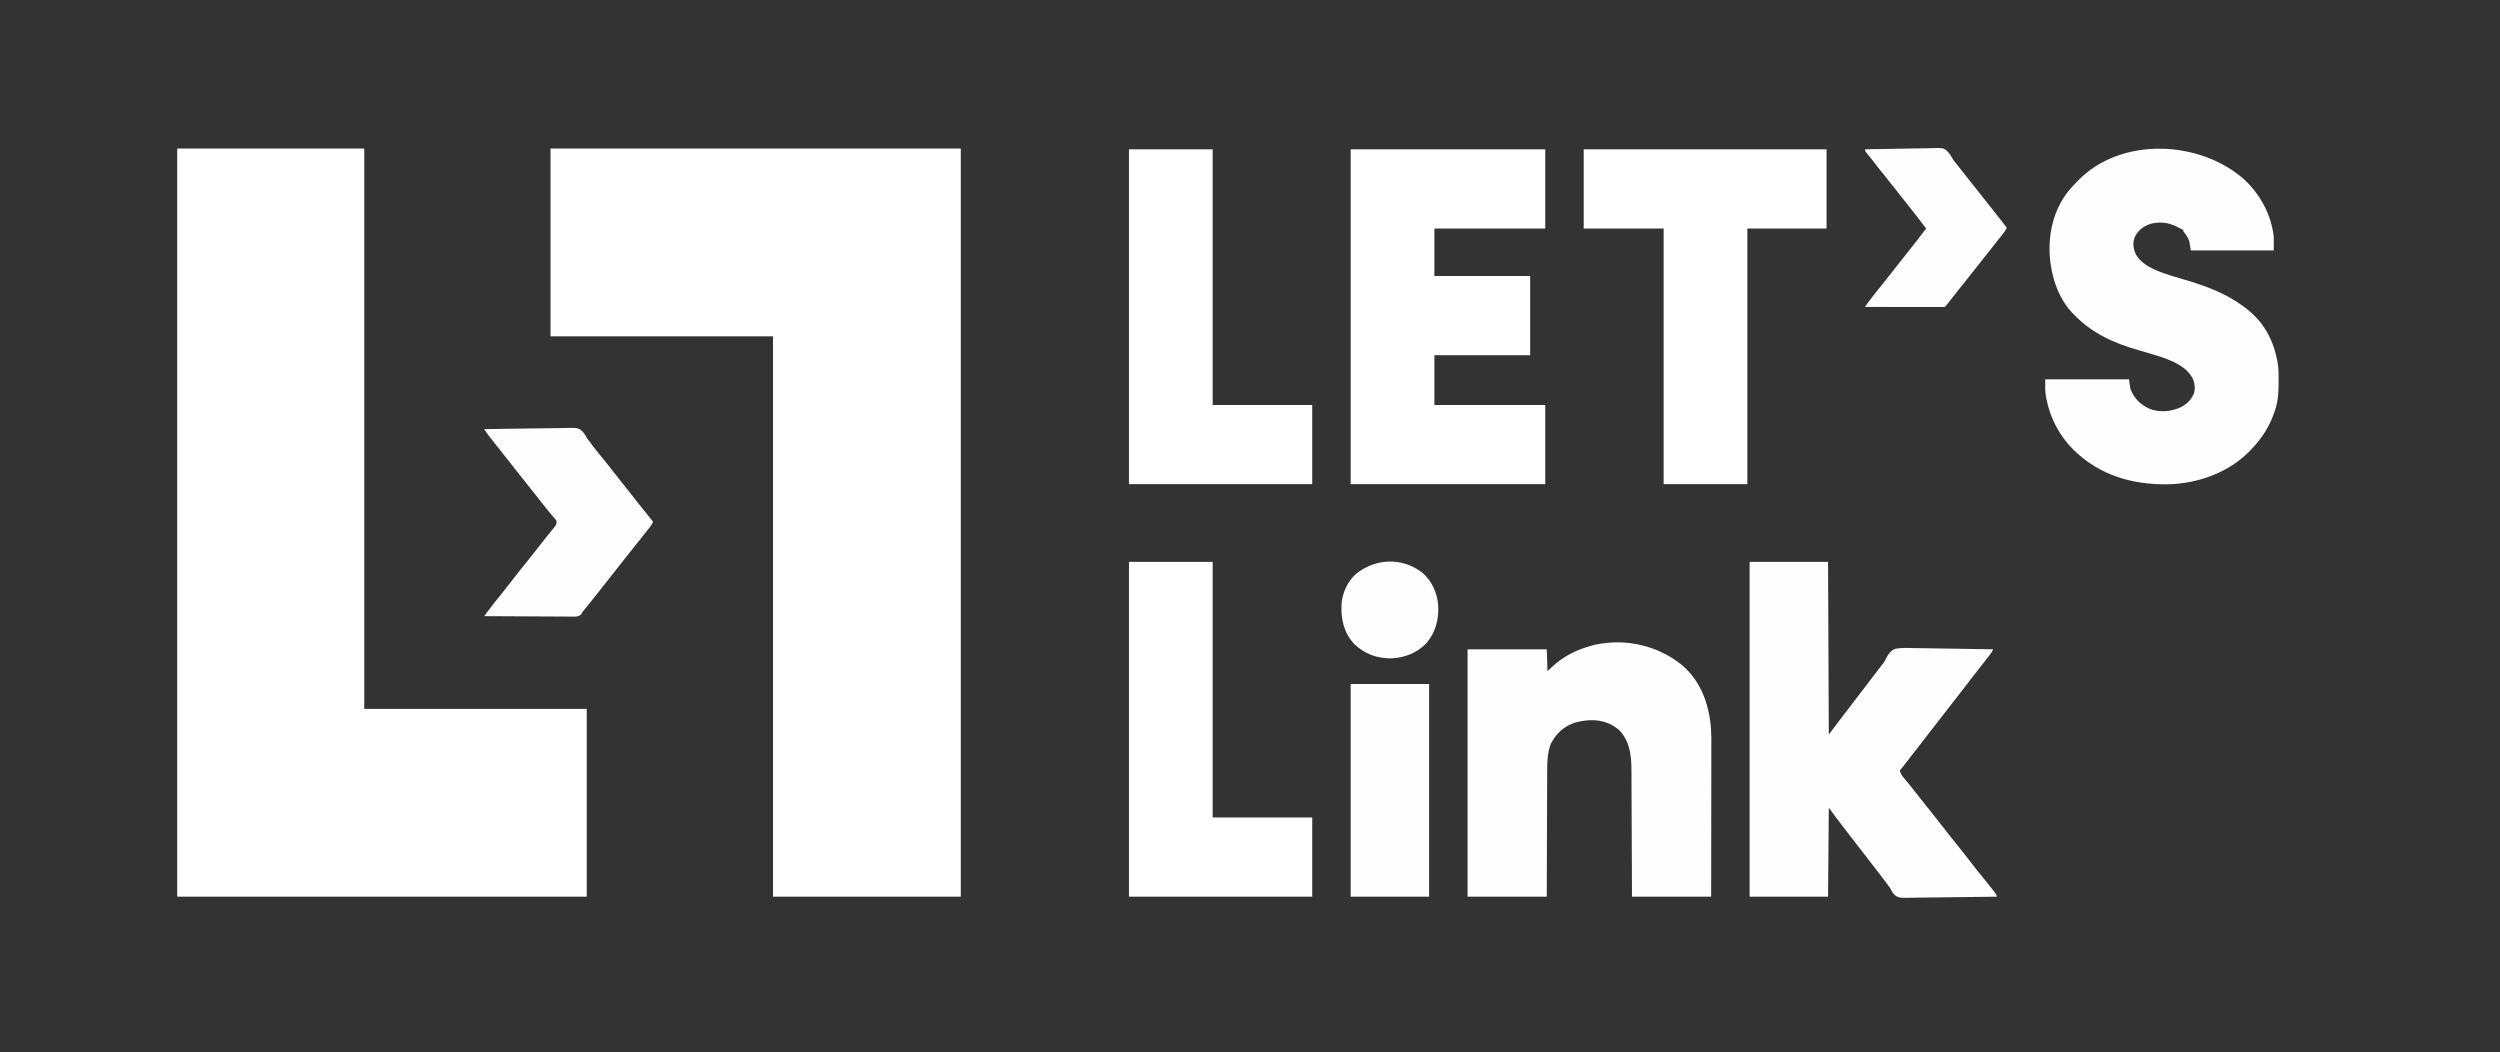
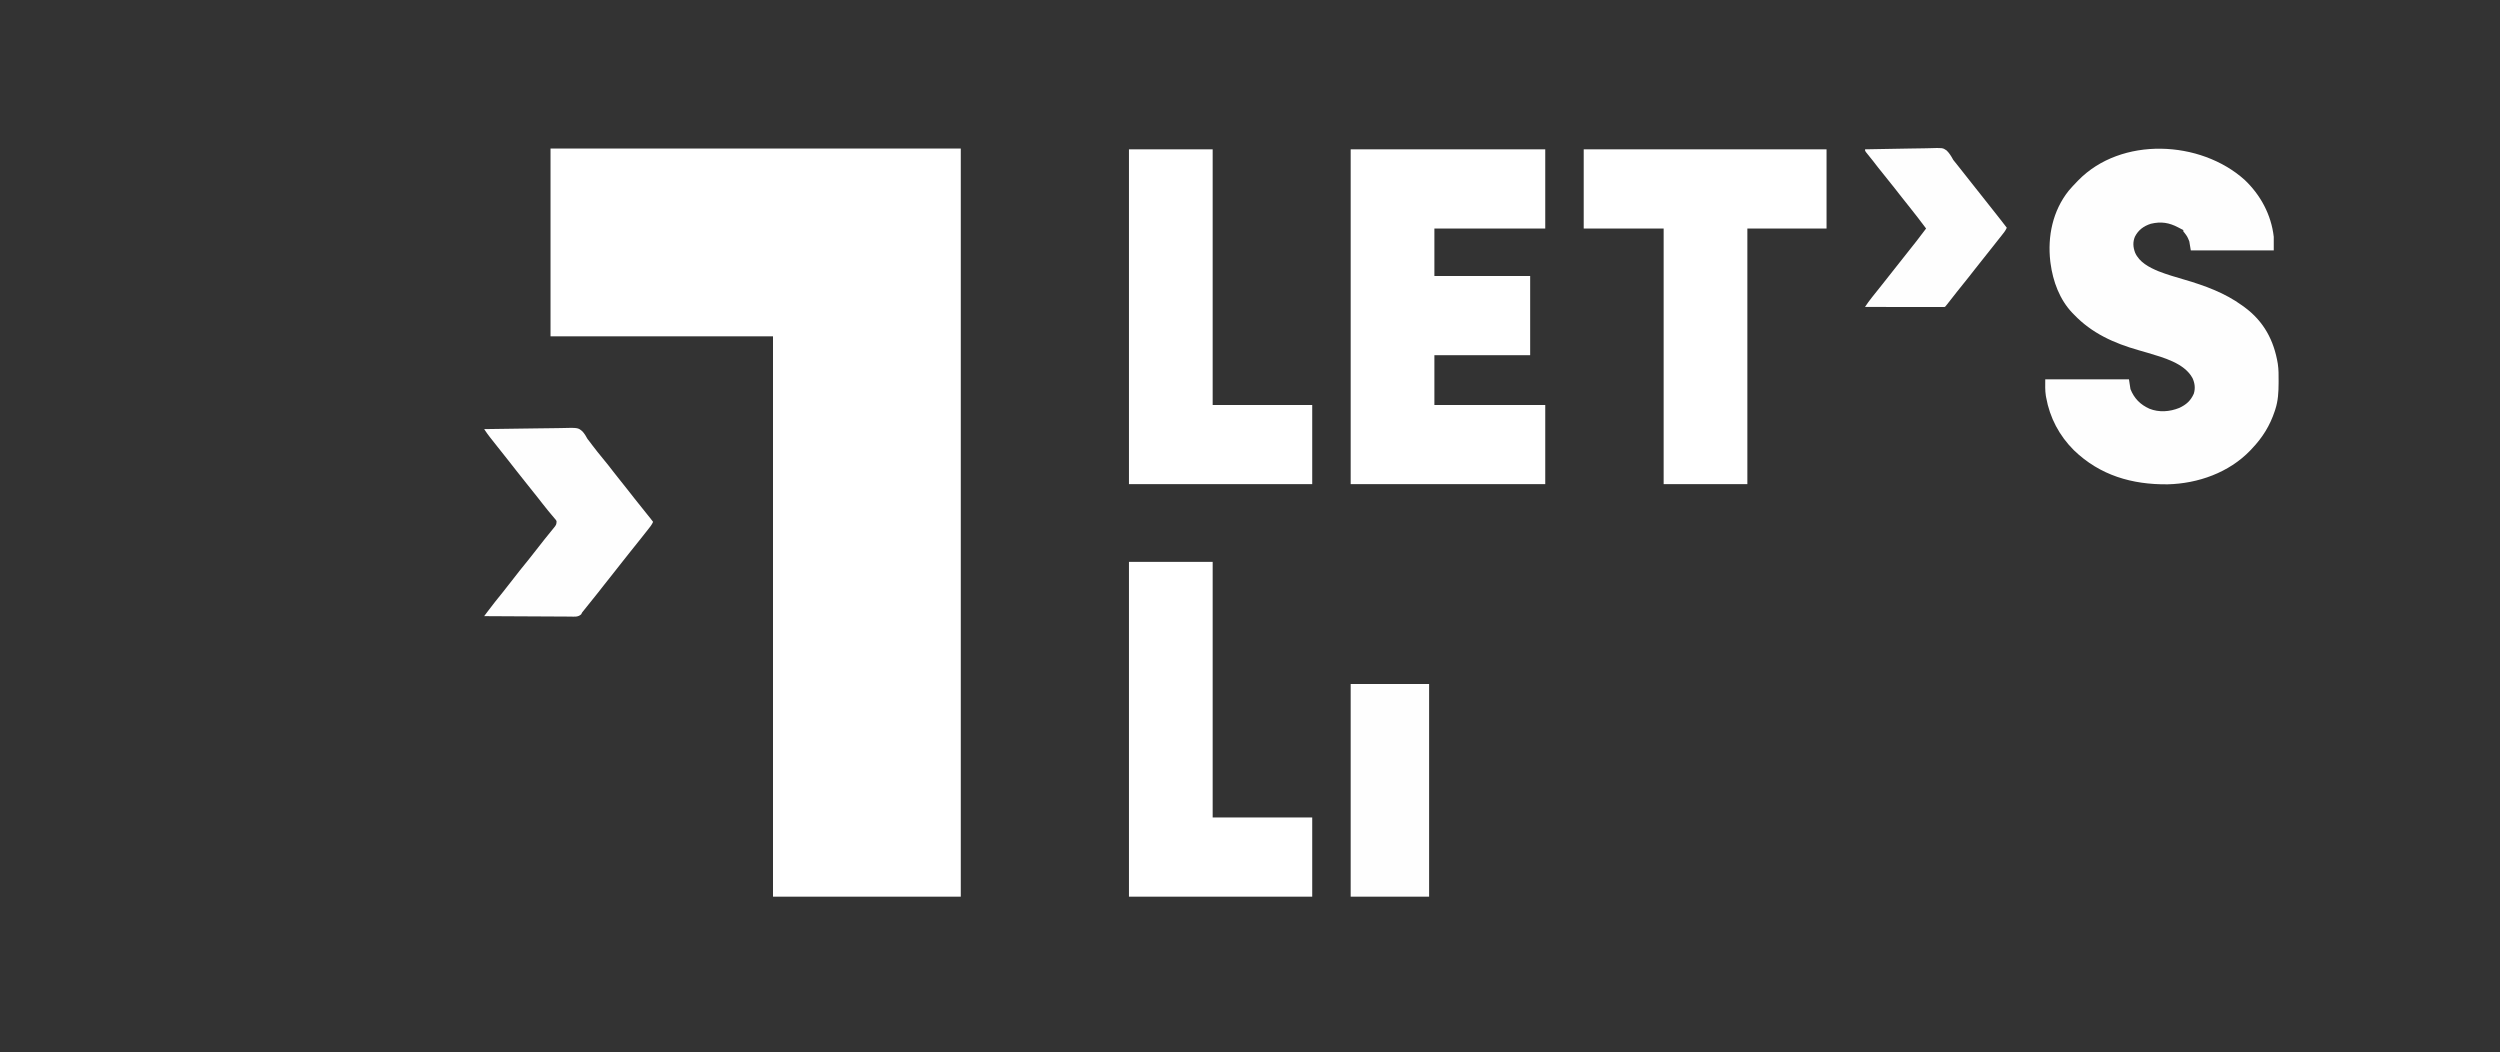
<svg xmlns="http://www.w3.org/2000/svg" version="1.1" width="3315" height="1395">
  <rect width="100%" height="100%" fill="#333333" stroke="none" />
  <path d="M0 0 C179.52 0 359.04 0 544 0 C544 327.36 544 654.72 544 992 C461.83 992 379.66 992 295 992 C295 746.81 295 501.62 295 249 C197.65 249 100.3 249 0 249 C0 166.83 0 84.66 0 0 Z " fill="#FFFFFF" transform="translate(730,197)" />
-   <path d="M0 0 C81.84 0 163.68 0 248 0 C248 245.19 248 490.38 248 743 C345.35 743 442.7 743 543 743 C543 825.17 543 907.34 543 992 C363.81 992 184.62 992 0 992 C0 664.64 0 337.28 0 0 Z " fill="#FFFFFF" transform="translate(235,197)" />
  <path d="M0 0 C85.14 0 170.28 0 258 0 C258 34.65 258 69.3 258 105 C209.49 105 160.98 105 111 105 C111 125.79 111 146.58 111 168 C152.91 168 194.82 168 238 168 C238 202.65 238 237.3 238 273 C196.09 273 154.18 273 111 273 C111 294.78 111 316.56 111 339 C159.51 339 208.02 339 258 339 C258 373.65 258 408.3 258 444 C172.86 444 87.72 444 0 444 C0 297.48 0 150.96 0 0 Z " fill="#FFFFFF" transform="translate(1791,198)" />
  <path d="M0 0 C21.232 20.08 35.377 46.374 38.688 75.562 C38.688 81.502 38.688 87.442 38.688 93.562 C2.388 93.562 -33.913 93.562 -71.312 93.562 C-72.302 87.623 -72.302 87.623 -73.312 81.562 C-75.916 75.246 -75.916 75.246 -79.973 69.91 C-81.312 68.562 -81.312 68.562 -81.312 66.562 C-81.856 66.294 -82.4 66.026 -82.961 65.75 C-84.645 64.899 -86.316 64.021 -87.977 63.125 C-100.118 56.718 -110.77 55.056 -124.336 58.281 C-133.875 61.381 -140.842 66.465 -145.438 75.449 C-148.398 82.6 -147.863 89.341 -145.215 96.469 C-139.689 109.291 -126.337 116.231 -114.008 121.291 C-102.742 125.71 -91.162 129.033 -79.562 132.438 C-52.585 140.367 -26.269 149.893 -3.312 166.562 C-1.713 167.717 -1.713 167.717 -0.082 168.895 C25.437 187.694 38.907 212.776 44.05 243.861 C45.186 251.526 45.187 259.204 45.125 266.938 C45.12 268.15 45.12 268.15 45.116 269.387 C45.049 281.476 44.5 292.993 40.688 304.562 C40.463 305.26 40.238 305.958 40.006 306.677 C33.637 325.933 23.685 341.969 9.688 356.562 C8.993 357.309 8.298 358.055 7.582 358.824 C-20.596 388.234 -61.795 402.812 -101.922 403.766 C-149.129 404.283 -191.74 391.968 -226.285 358.621 C-245.72 339.286 -258.318 315.496 -263.125 288.5 C-263.249 287.829 -263.373 287.159 -263.501 286.468 C-264.694 279.028 -264.312 272.352 -264.312 264.562 C-227.683 264.562 -191.053 264.562 -153.312 264.562 C-152.653 268.853 -151.993 273.142 -151.312 277.562 C-146.268 290.025 -138.333 298.032 -126.109 303.559 C-113.307 308.665 -99.188 307.552 -86.586 302.461 C-77.387 298.153 -71.444 292.952 -67.312 283.562 C-65.122 276.364 -65.955 269.777 -69.012 262.969 C-79.831 242.954 -107.941 235.637 -128.056 229.531 C-132.213 228.294 -136.383 227.104 -140.555 225.919 C-173.101 216.648 -202.648 203.441 -226.312 178.562 C-226.966 177.904 -227.62 177.245 -228.293 176.566 C-245.311 158.728 -254.118 134.673 -257.312 110.562 C-257.425 109.731 -257.537 108.9 -257.652 108.043 C-261.387 74.736 -254.426 41.155 -233.312 14.562 C-229.814 10.404 -226.101 6.458 -222.312 2.562 C-221.774 2.001 -221.235 1.44 -220.68 0.862 C-163.564 -57.722 -58.515 -52.533 0 0 Z " fill="#FEFEFE" transform="translate(2976.312,238.438)" />
-   <path d="M0 0 C34.32 0 68.64 0 104 0 C104.33 75.57 104.66 151.14 105 229 C107.97 225.04 110.94 221.08 114 217 C116.079 214.267 118.16 211.537 120.25 208.812 C121.37 207.35 122.49 205.888 123.609 204.426 C124.171 203.693 124.732 202.96 125.311 202.206 C128.043 198.639 130.771 195.069 133.5 191.5 C134.583 190.083 135.667 188.667 136.75 187.25 C137.286 186.549 137.822 185.847 138.375 185.125 C156.25 161.75 156.25 161.75 157.875 159.625 C158.958 158.209 160.04 156.793 161.123 155.377 C163.841 151.821 166.562 148.267 169.285 144.715 C169.834 143.998 170.383 143.281 170.949 142.543 C171.96 141.223 172.972 139.904 173.984 138.586 C174.465 137.958 174.946 137.33 175.441 136.684 C176.233 135.719 176.233 135.719 177.04 134.735 C178.641 132.501 179.736 130.546 180.916 128.098 C184.018 122.276 187.351 117.128 193.91 115.1 C202.178 113.806 210.536 114.11 218.871 114.378 C222.538 114.479 226.206 114.487 229.874 114.506 C236.803 114.556 243.728 114.687 250.655 114.848 C258.548 115.027 266.441 115.115 274.336 115.195 C290.56 115.362 306.779 115.643 323 116 C321.624 118.823 320.179 121.225 318.234 123.695 C317.681 124.402 317.128 125.109 316.558 125.837 C315.961 126.592 315.365 127.347 314.75 128.125 C313.479 129.746 312.208 131.367 310.938 132.988 C310.285 133.818 309.633 134.648 308.961 135.502 C305.878 139.429 302.814 143.371 299.75 147.312 C299.163 148.067 298.576 148.821 297.972 149.598 C294.635 153.889 291.31 158.189 288 162.5 C282.305 169.916 276.559 177.292 270.814 184.669 C267.875 188.445 264.937 192.223 262 196 C258.454 200.559 254.908 205.119 251.359 209.676 C246.224 216.272 241.091 222.87 236 229.5 C230.32 236.897 224.588 244.254 218.858 251.612 C216.949 254.066 215.04 256.521 213.133 258.977 C212.503 259.786 211.874 260.596 211.226 261.431 C210.023 262.979 208.82 264.527 207.618 266.075 C204.771 269.738 201.91 273.387 199 277 C200.556 282.036 203.607 285.476 206.938 289.438 C208.122 290.87 209.306 292.304 210.488 293.738 C211.081 294.455 211.673 295.171 212.284 295.909 C214.776 298.946 217.206 302.029 219.625 305.125 C220.295 305.981 220.295 305.981 220.979 306.854 C222.766 309.137 224.55 311.423 226.334 313.709 C231.677 320.549 237.072 327.34 242.562 334.062 C247.329 339.901 251.976 345.812 256.551 351.801 C263.074 360.34 269.767 368.74 276.562 377.062 C281.328 382.901 285.976 388.812 290.551 394.801 C297.074 403.34 303.767 411.739 310.562 420.062 C314.675 425.107 318.757 430.172 322.75 435.312 C323.549 436.34 324.348 437.367 325.172 438.426 C327 441 327 441 328 444 C310.962 444.281 293.926 444.492 276.886 444.622 C268.974 444.684 261.062 444.768 253.151 444.905 C246.252 445.025 239.353 445.102 232.453 445.129 C228.802 445.145 225.154 445.181 221.503 445.269 C197.503 445.824 197.503 445.824 192.044 441.391 C189.387 438.587 187.682 435.474 186 432 C184.996 430.629 183.967 429.275 182.891 427.961 C182.008 426.768 181.127 425.572 180.25 424.375 C175.865 418.462 171.404 412.616 166.875 406.812 C166.28 406.05 165.685 405.287 165.071 404.501 C163.912 403.016 162.752 401.531 161.593 400.045 C159.382 397.207 157.19 394.354 155 391.5 C151.085 386.399 147.14 381.322 143.188 376.25 C137.428 368.856 131.719 361.425 126.035 353.973 C124.113 351.454 122.185 348.94 120.246 346.434 C119.812 345.872 119.378 345.31 118.931 344.732 C117.792 343.26 116.652 341.79 115.512 340.32 C111.939 335.598 108.483 330.789 105 326 C104.67 364.94 104.34 403.88 104 444 C69.68 444 35.36 444 0 444 C0 297.48 0 150.96 0 0 Z " fill="#FEFEFE" transform="translate(2320,745)" />
-   <path d="M0 0 C24.895 21.573 35.427 51.866 37.977 83.897 C38.521 92.295 38.415 100.714 38.383 109.126 C38.383 111.296 38.383 113.467 38.384 115.637 C38.385 121.462 38.373 127.287 38.359 133.112 C38.346 139.225 38.345 145.337 38.343 151.45 C38.337 162.995 38.32 174.54 38.3 186.085 C38.274 201.707 38.263 217.328 38.251 232.95 C38.233 257.52 38.193 282.09 38.156 306.66 C3.506 306.66 -31.144 306.66 -66.844 306.66 C-66.893 293.684 -66.942 280.709 -66.992 267.34 C-67.028 259.109 -67.063 250.879 -67.102 242.648 C-67.162 229.591 -67.22 216.533 -67.266 203.475 C-67.299 193.964 -67.339 184.453 -67.387 174.941 C-67.412 169.91 -67.434 164.878 -67.447 159.846 C-67.46 155.1 -67.482 150.354 -67.511 145.609 C-67.52 143.876 -67.526 142.144 -67.528 140.411 C-67.556 120.645 -69.113 102.18 -82.844 86.66 C-85.339 84.295 -87.903 82.433 -90.844 80.66 C-91.569 80.21 -92.295 79.76 -93.043 79.297 C-108.277 70.761 -125.473 71.374 -141.844 75.66 C-157.066 80.566 -167.23 89.967 -174.484 104.047 C-178.874 115.714 -179.288 126.934 -179.276 139.21 C-179.285 141.045 -179.295 142.879 -179.307 144.713 C-179.334 149.655 -179.344 154.596 -179.35 159.537 C-179.359 164.715 -179.385 169.894 -179.41 175.072 C-179.453 184.86 -179.482 194.649 -179.505 204.438 C-179.537 217.677 -179.593 230.917 -179.647 244.156 C-179.731 264.991 -179.785 285.825 -179.844 306.66 C-214.494 306.66 -249.144 306.66 -284.844 306.66 C-284.844 198.42 -284.844 90.18 -284.844 -21.34 C-250.194 -21.34 -215.544 -21.34 -179.844 -21.34 C-179.349 -6.985 -179.349 -6.985 -178.844 7.66 C-177.008 5.886 -175.173 4.113 -173.281 2.285 C-157.979 -12.028 -140.018 -21.053 -119.844 -26.34 C-118.658 -26.661 -117.472 -26.982 -116.25 -27.312 C-75.39 -36.388 -32.114 -26.424 0 0 Z " fill="#FEFEFE" transform="translate(2230.844,882.34)" />
  <path d="M0 0 C106.26 0 212.52 0 322 0 C322 34.65 322 69.3 322 105 C287.35 105 252.7 105 217 105 C217 216.87 217 328.74 217 444 C180.37 444 143.74 444 106 444 C106 332.13 106 220.26 106 105 C71.02 105 36.04 105 0 105 C0 70.35 0 35.7 0 0 Z " fill="#FFFFFF" transform="translate(2100,198)" />
  <path d="M0 0 C36.63 0 73.26 0 111 0 C111 111.87 111 223.74 111 339 C154.56 339 198.12 339 243 339 C243 373.65 243 408.3 243 444 C162.81 444 82.62 444 0 444 C0 297.48 0 150.96 0 0 Z " fill="#FFFFFF" transform="translate(1497,745)" />
  <path d="M0 0 C36.63 0 73.26 0 111 0 C111 111.87 111 223.74 111 339 C154.56 339 198.12 339 243 339 C243 373.65 243 408.3 243 444 C162.81 444 82.62 444 0 444 C0 297.48 0 150.96 0 0 Z " fill="#FFFFFF" transform="translate(1497,198)" />
  <path d="M0 0 C16.238 -0.304 32.475 -0.533 48.715 -0.674 C56.257 -0.74 63.797 -0.832 71.337 -0.981 C77.914 -1.111 84.489 -1.194 91.067 -1.223 C94.547 -1.24 98.023 -1.279 101.502 -1.374 C124.344 -1.976 124.344 -1.976 130.094 2.826 C133.022 5.917 134.991 9.261 137 13 C138.113 14.486 139.248 15.956 140.426 17.391 C141.391 18.675 142.353 19.962 143.312 21.25 C147.802 27.202 152.422 33.017 157.188 38.75 C162.099 44.659 166.859 50.647 171.512 56.762 C174.264 60.365 177.098 63.902 179.938 67.438 C183.837 72.293 187.718 77.163 191.562 82.062 C192.014 82.638 192.465 83.213 192.93 83.805 C195.182 86.676 197.43 89.55 199.676 92.426 C205.264 99.572 210.931 106.648 216.673 113.671 C219.178 116.738 221.663 119.802 224 123 C222.308 126.92 219.712 130.072 217.062 133.375 C216.061 134.635 215.06 135.896 214.059 137.156 C213.548 137.797 213.037 138.438 212.511 139.098 C211.094 140.882 209.687 142.673 208.285 144.469 C203.403 150.723 198.456 156.917 193.438 163.062 C189.533 167.844 185.681 172.654 181.938 177.562 C177.877 182.884 173.724 188.123 169.533 193.342 C166.144 197.564 162.779 201.803 159.438 206.062 C158.986 206.638 158.535 207.213 158.07 207.805 C155.818 210.676 153.57 213.55 151.324 216.426 C144.806 224.761 138.169 232.993 131.473 241.186 C129.874 243.03 129.874 243.03 128.659 245.578 C124.339 249.513 119.616 248.655 113.979 248.568 C112.75 248.568 111.52 248.569 110.254 248.57 C106.886 248.567 103.519 248.542 100.151 248.507 C96.631 248.476 93.11 248.473 89.589 248.467 C82.924 248.451 76.259 248.41 69.594 248.36 C62.005 248.304 54.416 248.277 46.827 248.252 C31.218 248.199 15.609 248.111 0 248 C0.952 246.73 1.903 245.461 2.855 244.191 C3.385 243.484 3.915 242.777 4.461 242.049 C10.857 233.532 17.437 225.194 24.177 216.948 C28.4 211.77 32.495 206.509 36.551 201.199 C43.608 191.96 50.879 182.898 58.231 173.894 C61.573 169.789 64.853 165.646 68.062 161.438 C71.629 156.763 75.257 152.148 78.938 147.562 C79.434 146.941 79.931 146.32 80.443 145.68 C83.014 142.466 85.6 139.264 88.207 136.078 C89.222 134.823 90.236 133.568 91.25 132.312 C91.728 131.736 92.206 131.16 92.699 130.567 C95.29 127.338 96 126.299 96 122 C95.004 120.233 95.004 120.233 93.543 118.602 C93.013 117.965 92.483 117.328 91.937 116.671 C91.36 115.996 90.782 115.321 90.188 114.625 C88.985 113.183 87.783 111.74 86.582 110.297 C85.674 109.213 85.674 109.213 84.749 108.107 C82.232 105.075 79.798 101.982 77.375 98.875 C76.928 98.305 76.482 97.734 76.022 97.146 C74.234 94.863 72.45 92.577 70.666 90.291 C65.323 83.451 59.928 76.66 54.438 69.938 C50.533 65.156 46.681 60.346 42.938 55.438 C39.371 50.763 35.744 46.147 32.062 41.562 C27.25 35.57 22.481 29.547 17.742 23.496 C15.839 21.065 13.926 18.642 12.008 16.223 C11.515 15.599 11.022 14.976 10.514 14.334 C9.579 13.152 8.642 11.972 7.703 10.793 C4.947 7.304 2.447 3.709 0 0 Z " fill="#FEFEFE" transform="translate(642,569)" />
  <path d="M0 0 C34.32 0 68.64 0 104 0 C104 93.06 104 186.12 104 282 C69.68 282 35.36 282 0 282 C0 188.94 0 95.88 0 0 Z " fill="#FEFEFE" transform="translate(1791,907)" />
  <path d="M0 0 C13.63 -0.325 27.259 -0.573 40.892 -0.725 C47.224 -0.798 53.552 -0.897 59.882 -1.056 C65.997 -1.209 72.109 -1.292 78.225 -1.328 C80.553 -1.354 82.88 -1.404 85.206 -1.48 C102.968 -2.036 102.968 -2.036 108.046 1.374 C111.939 5.064 114.438 9.33 117 14 C118.07 15.412 119.163 16.808 120.312 18.156 C120.762 18.716 121.211 19.275 121.674 19.852 C122.112 20.396 122.549 20.94 123 21.5 C129.175 29.199 135.269 36.96 141.354 44.729 C146.538 51.346 151.742 57.943 157 64.5 C162.245 71.041 167.436 77.622 172.606 84.222 C174.078 86.099 175.552 87.974 177.027 89.848 C177.774 90.796 177.774 90.796 178.535 91.763 C179.485 92.97 180.435 94.177 181.385 95.383 C183.625 98.23 185.842 101.09 188 104 C186.308 107.92 183.712 111.072 181.062 114.375 C180.062 115.634 179.062 116.893 178.062 118.152 C177.297 119.113 177.297 119.113 176.516 120.093 C174.634 122.46 172.77 124.84 170.906 127.221 C166.139 133.311 161.321 139.358 156.483 145.392 C153.113 149.599 149.765 153.822 146.438 158.062 C145.986 158.638 145.535 159.213 145.07 159.805 C142.818 162.676 140.57 165.55 138.324 168.426 C132.89 175.374 127.373 182.245 121.792 189.076 C117.365 194.512 113.072 200.041 108.828 205.621 C107 208 107 208 106 209 C104.621 209.095 103.238 209.122 101.856 209.12 C100.962 209.122 100.069 209.123 99.149 209.124 C98.161 209.121 97.174 209.117 96.156 209.114 C94.605 209.114 94.605 209.114 93.023 209.114 C89.587 209.113 86.151 209.105 82.715 209.098 C80.34 209.096 77.965 209.094 75.589 209.093 C69.324 209.09 63.059 209.08 56.794 209.069 C50.406 209.058 44.018 209.054 37.631 209.049 C25.087 209.038 12.544 209.021 0 209 C2.835 204.706 5.799 200.589 9 196.562 C9.476 195.961 9.951 195.359 10.441 194.738 C14.445 189.679 18.48 184.644 22.515 179.61 C27.723 173.109 32.864 166.557 38 160 C43.634 152.807 49.285 145.629 55 138.5 C63.844 127.463 72.574 116.36 81 105 C73.357 94.743 65.543 84.633 57.535 74.66 C54.145 70.438 50.78 66.198 47.438 61.938 C46.986 61.362 46.535 60.787 46.07 60.195 C43.818 57.324 41.57 54.45 39.324 51.574 C34.425 45.309 29.469 39.097 24.438 32.938 C19.616 27.033 14.916 21.054 10.301 14.988 C7.412 11.236 4.419 7.573 1.398 3.926 C0 2 0 2 0 0 Z " fill="#FEFEFE" transform="translate(2473,198)" />
-   <path d="M0 0 C12.81 10.926 19.856 26.269 21.375 42.938 C22.616 61.858 18.086 79.304 5.75 93.875 C-6.948 106.827 -22.665 113.04 -40.625 113.938 C-59.855 114.112 -76.06 108.091 -90.016 94.801 C-103.758 79.722 -107.533 62.471 -106.8 42.504 C-105.76 27.239 -99.026 12.24 -87.625 1.938 C-61.541 -18.875 -26.832 -20.263 0 0 Z " fill="#FEFEFE" transform="translate(1885.625,759.062)" />
</svg>